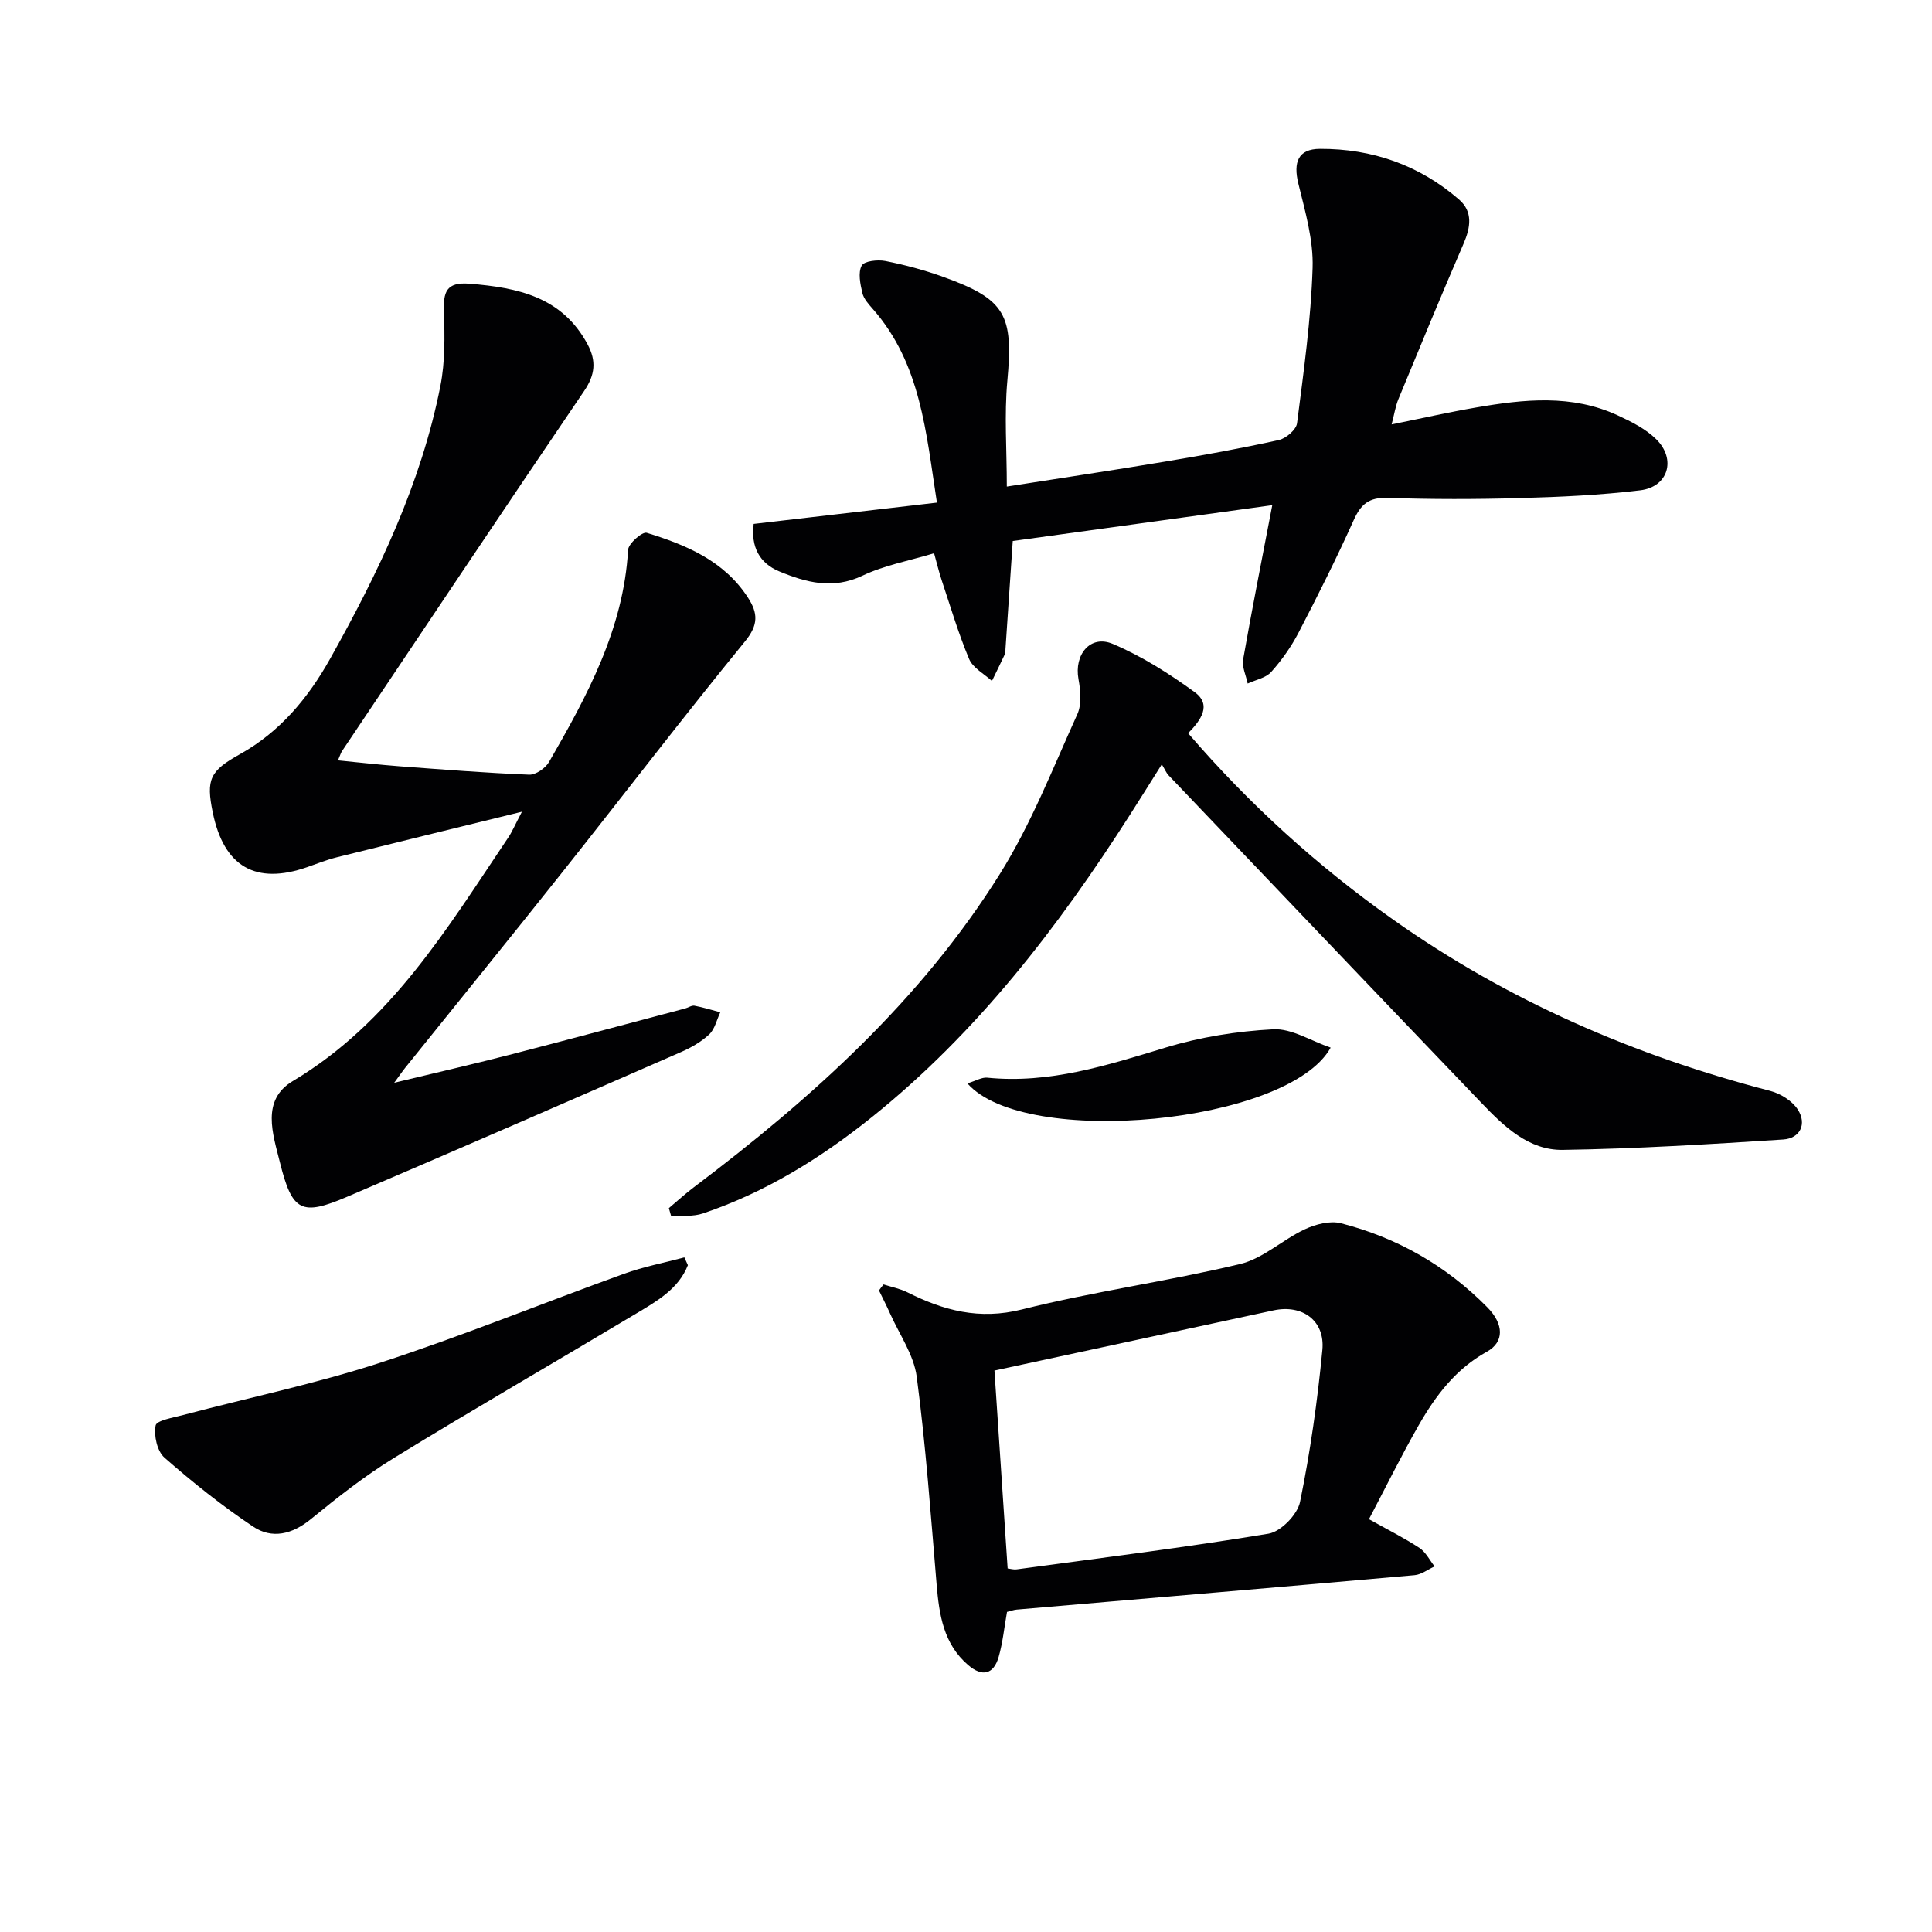
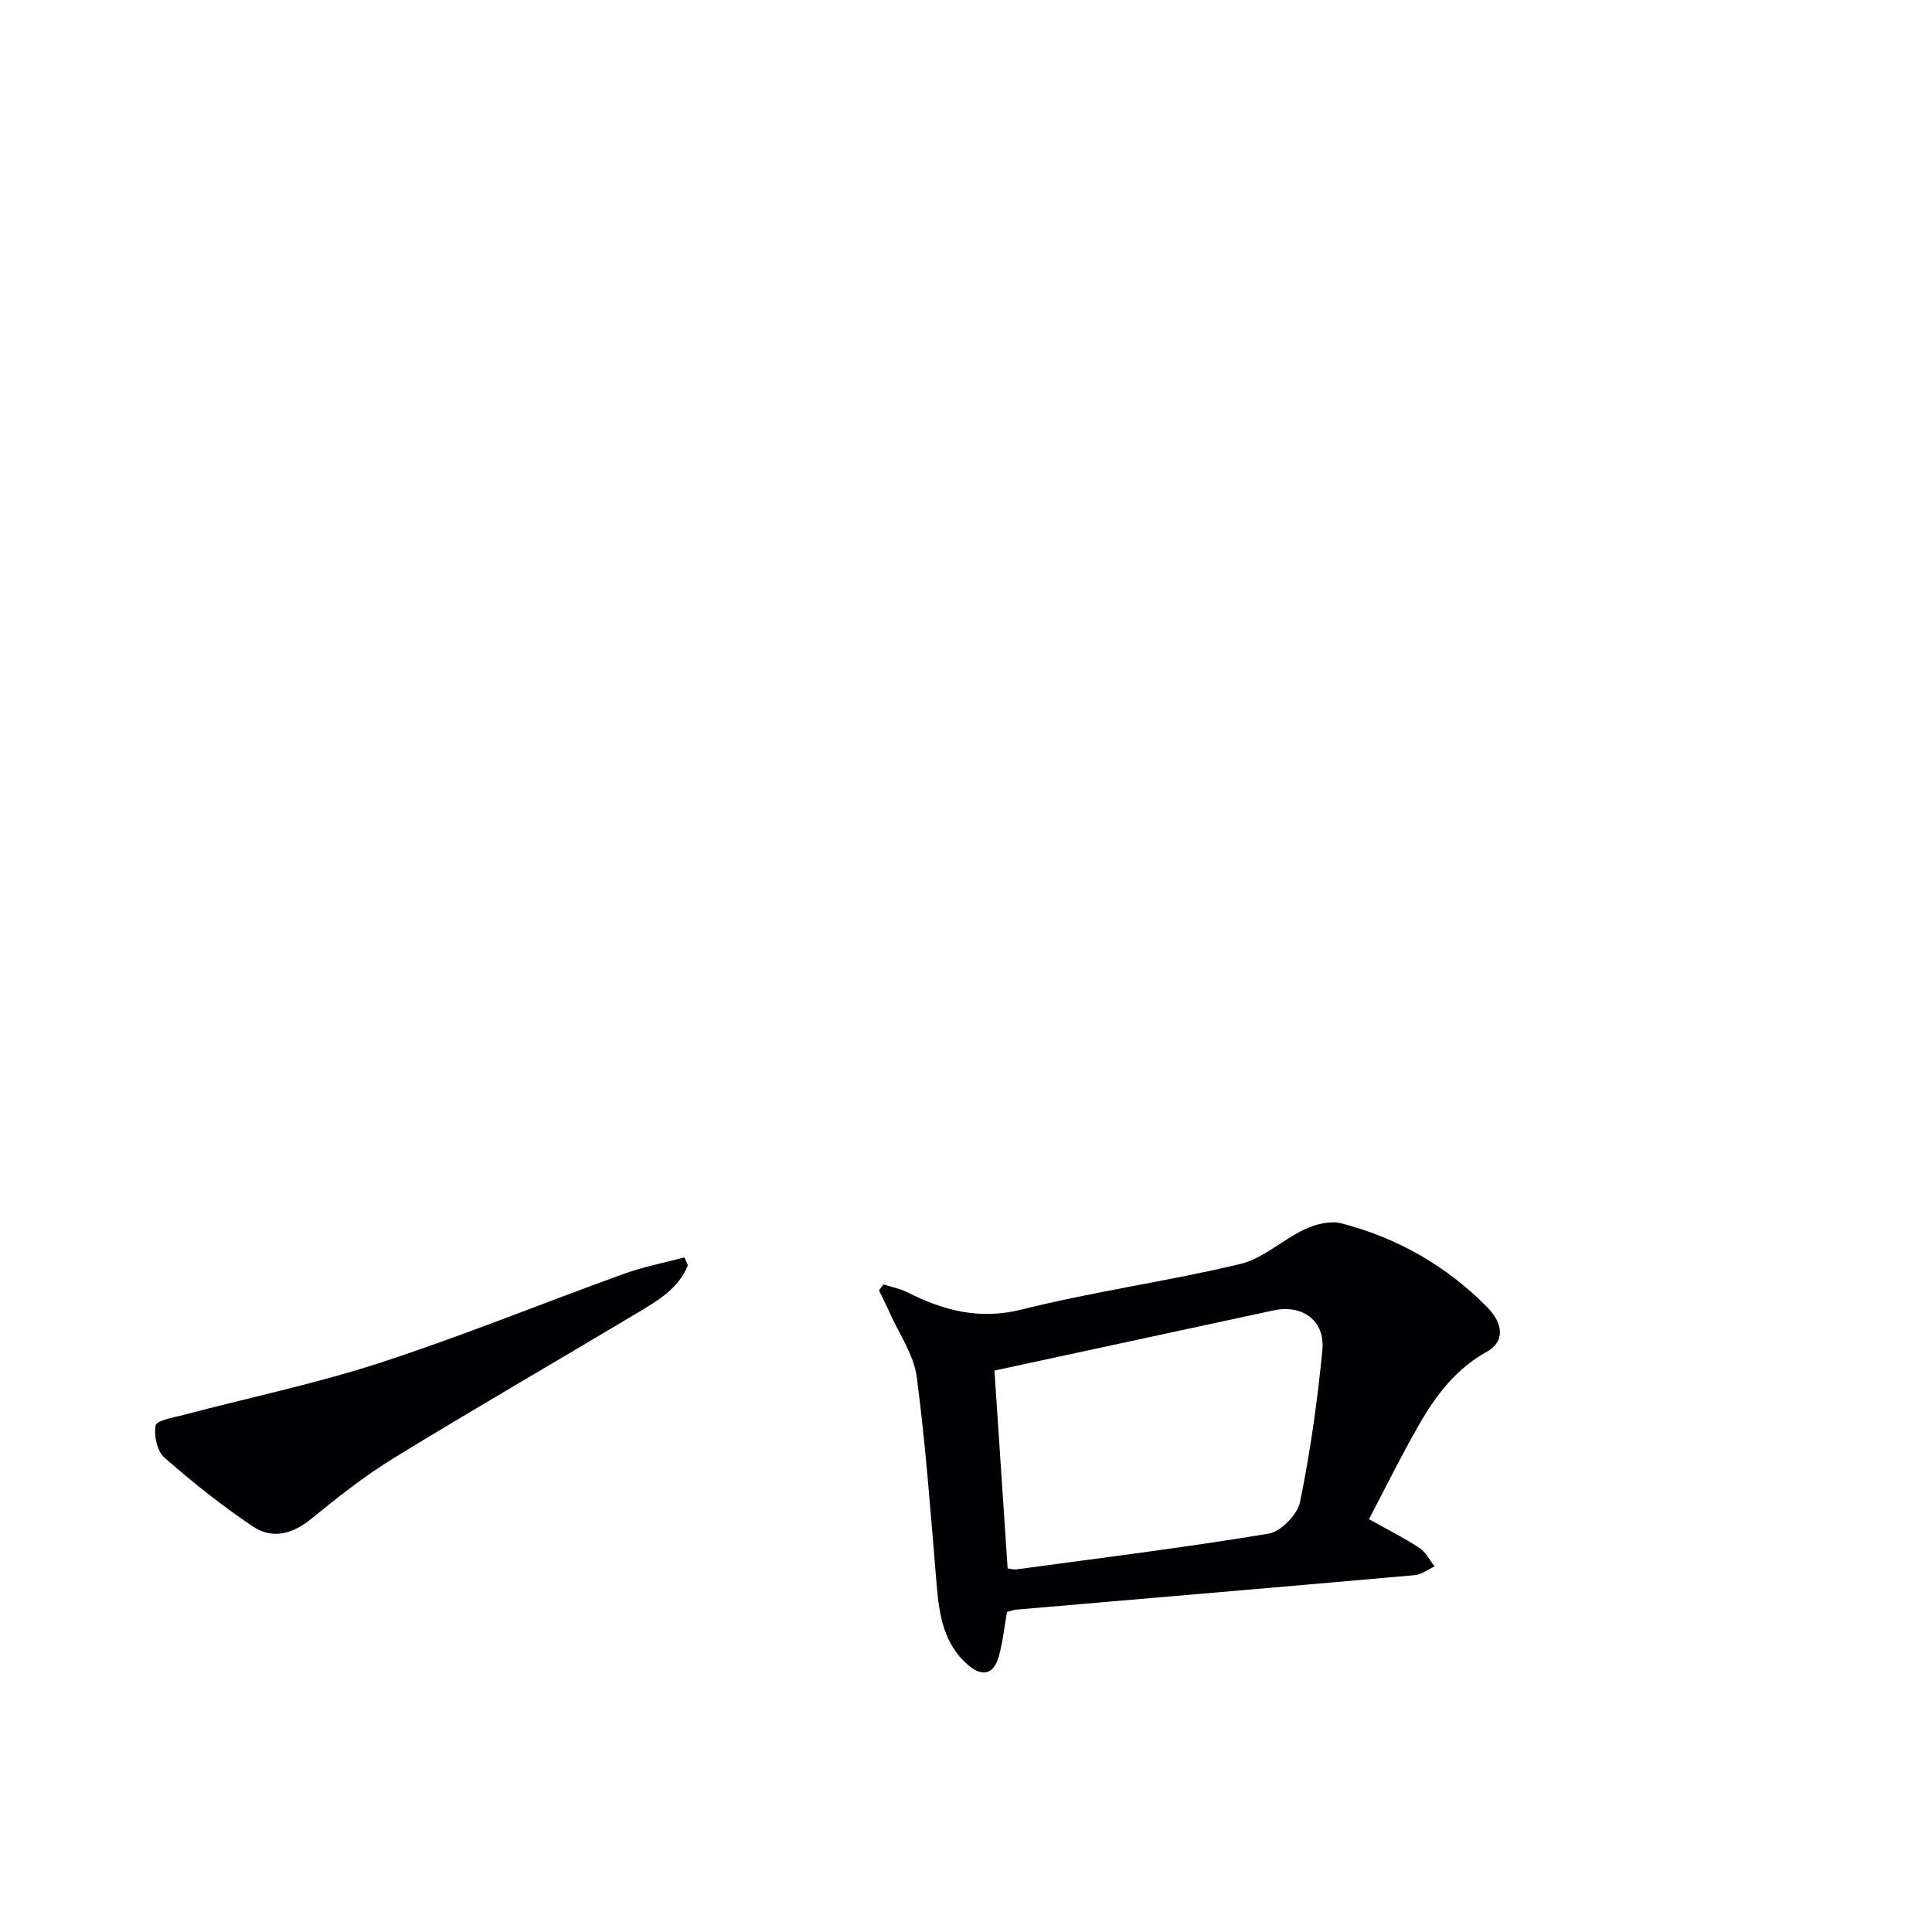
<svg xmlns="http://www.w3.org/2000/svg" enable-background="new 0 0 400 400" viewBox="0 0 400 400">
  <g fill="#010103">
-     <path d="m108.06 168.06c-13.66 3.35-26 6.36-38.32 9.43-2.09.52-4.1 1.33-6.13 2.04-10.67 3.72-17.26-.08-19.56-11.31-1.41-6.86-.61-8.61 5.64-12.08 8.28-4.61 14.12-11.65 18.63-19.7 10.02-17.88 18.88-36.3 22.87-56.59.97-4.95.89-10.18.72-15.27-.14-4.08.43-6.24 5.31-5.84 9.99.81 19.17 2.71 24.44 12.57 1.83 3.43 1.57 6.27-.72 9.64-16.83 24.77-33.44 49.68-50.12 74.55-.27.4-.4.9-.85 1.93 4.39.43 8.56.9 12.73 1.22 8.95.67 17.9 1.38 26.86 1.74 1.36.05 3.36-1.34 4.1-2.61 7.91-13.71 15.45-27.58 16.38-43.95.08-1.31 2.96-3.8 3.85-3.52 8.16 2.51 15.99 5.76 20.95 13.39 2.09 3.22 2.23 5.65-.6 9.1-12.85 15.72-25.17 31.86-37.8 47.76-10.76 13.56-21.69 26.99-32.53 40.49-.61.76-1.15 1.57-2.29 3.12 8.49-2.05 16.14-3.79 23.74-5.75 12.2-3.14 24.36-6.42 36.53-9.64.64-.17 1.32-.67 1.89-.56 1.81.34 3.57.89 5.35 1.36-.74 1.55-1.13 3.48-2.29 4.57-1.66 1.56-3.77 2.76-5.88 3.68-22.96 10.03-45.96 20.06-69.02 29.92-9.54 4.08-11.44 3.14-13.99-7.12-1.45-5.84-3.94-12.86 2.66-16.8 20.29-12.11 31.96-31.59 44.56-50.34.83-1.2 1.39-2.58 2.89-5.43z" />
-     <path d="m263.41 104.59c-18.14 2.5-36 4.97-53.73 7.42-.53 7.86-1.02 15.14-1.51 22.41-.02.33.02.7-.11.99-.87 1.87-1.79 3.72-2.69 5.58-1.62-1.49-3.94-2.69-4.72-4.54-2.24-5.33-3.88-10.92-5.72-16.43-.51-1.54-.89-3.14-1.54-5.48-5.16 1.56-10.29 2.49-14.83 4.65-6.12 2.9-11.66 1.41-17.2-.88-4.12-1.7-5.93-5.11-5.32-9.84 12.46-1.45 24.91-2.9 37.94-4.41-2.27-14.65-3.34-28.79-13.28-40.1-.87-.99-1.88-2.1-2.16-3.31-.43-1.85-.92-4.18-.14-5.65.51-.96 3.32-1.28 4.91-.96 4.06.8 8.1 1.89 11.99 3.29 12.9 4.64 14.52 7.85 13.26 21.51-.65 7.07-.11 14.25-.11 21.9 11.01-1.73 21.93-3.36 32.82-5.18 7.86-1.31 15.71-2.73 23.48-4.45 1.5-.33 3.62-2.14 3.79-3.48 1.37-10.7 2.88-21.42 3.22-32.18.19-5.78-1.55-11.71-2.95-17.44-1.08-4.41-.06-7.17 4.46-7.19 10.79-.05 20.59 3.35 28.81 10.49 2.91 2.53 2.39 5.77.93 9.15-4.61 10.66-9.04 21.41-13.47 32.14-.61 1.47-.85 3.09-1.42 5.27 6.23-1.26 11.83-2.53 17.48-3.5 9.9-1.71 19.83-2.78 29.36 1.64 2.82 1.31 5.78 2.79 7.94 4.93 4.2 4.14 2.49 9.87-3.29 10.57-8.23 1-16.56 1.38-24.86 1.61-9.16.26-18.34.27-27.49-.04-3.81-.13-5.51 1.3-6.99 4.61-3.54 7.87-7.42 15.6-11.4 23.26-1.52 2.93-3.48 5.71-5.68 8.17-1.12 1.25-3.22 1.63-4.87 2.4-.34-1.67-1.21-3.43-.94-5 1.81-10.3 3.85-20.55 6.03-31.93z" />
-     <path d="m240.54 158.25c-2.49 3.95-4.49 7.16-6.53 10.35-14.95 23.4-31.73 45.24-53.56 62.74-10.57 8.47-22 15.54-34.92 19.89-2.02.68-4.36.43-6.56.61-.16-.57-.33-1.14-.49-1.71 1.7-1.43 3.35-2.94 5.12-4.28 24.45-18.45 47.1-38.79 63.46-64.98 6.44-10.31 10.94-21.86 15.99-33 .93-2.05.67-4.9.24-7.25-.94-5.09 2.44-9.27 7.09-7.31 5.99 2.53 11.65 6.13 16.94 9.97 3.66 2.66 1.27 5.86-1.33 8.53 12.67 14.73 26.79 27.53 42.48 38.61 23.74 16.78 49.94 28.15 78.01 35.43 2.14.55 4.57 2.06 5.73 3.86 1.94 3 .48 5.99-3.02 6.21-15.19.98-30.4 1.92-45.62 2.15-7.06.11-12.19-4.86-16.84-9.71-21.65-22.59-43.23-45.24-64.83-67.88-.43-.47-.69-1.12-1.36-2.23z" />
    <path d="m182.93 265.93c1.64.53 3.38.86 4.91 1.62 7.52 3.78 14.9 5.77 23.7 3.57 14.92-3.74 30.25-5.84 45.22-9.42 4.76-1.14 8.79-5.04 13.39-7.19 2.23-1.04 5.21-1.83 7.47-1.25 11.65 2.98 21.83 8.8 30.31 17.4 3.44 3.49 3.56 7.18-.09 9.2-6.42 3.55-10.58 9.06-14.07 15.15-3.61 6.3-6.82 12.82-10.34 19.52 3.91 2.19 7.3 3.88 10.45 5.95 1.32.87 2.11 2.53 3.14 3.83-1.38.62-2.71 1.68-4.13 1.81-27.46 2.44-54.94 4.76-82.41 7.13-.64.06-1.26.3-1.99.48-.57 3.17-.87 6.32-1.73 9.32-1.05 3.66-3.44 4.17-6.32 1.68-5.11-4.4-5.99-10.4-6.52-16.65-1.21-14.36-2.24-28.75-4.12-43.03-.6-4.55-3.6-8.78-5.54-13.14-.71-1.6-1.52-3.16-2.28-4.74.3-.42.62-.83.95-1.24zm25.69 58.8c.59.07 1.24.27 1.85.19 17.41-2.36 34.84-4.52 52.17-7.39 2.55-.42 5.99-3.96 6.52-6.57 2.12-10.37 3.61-20.9 4.62-31.45.59-6.1-4.15-9.49-10.1-8.21-19.38 4.17-38.75 8.36-57.79 12.46.89 13.44 1.8 27.11 2.73 40.97z" />
    <path d="m142.42 261.94c-1.95 4.95-6.45 7.47-10.74 10.04-16.68 9.99-33.52 19.7-50.09 29.86-6.07 3.72-11.73 8.19-17.26 12.7-3.86 3.15-8.03 4.13-11.92 1.53-6.44-4.3-12.54-9.18-18.37-14.29-1.51-1.33-2.22-4.57-1.82-6.65.2-1.06 3.66-1.62 5.71-2.17 13.59-3.59 27.42-6.47 40.76-10.81 17.03-5.55 33.65-12.34 50.51-18.43 4.04-1.46 8.32-2.28 12.49-3.39.24.53.49 1.07.73 1.61z" />
-     <path d="m200.29 224.3c1.78-.54 2.98-1.29 4.1-1.18 12.9 1.3 24.83-2.56 36.93-6.23 7.17-2.18 14.8-3.4 22.29-3.79 3.81-.2 7.76 2.39 11.89 3.8-8.76 15.8-63.38 20.94-75.21 7.4z" />
  </g>
</svg>